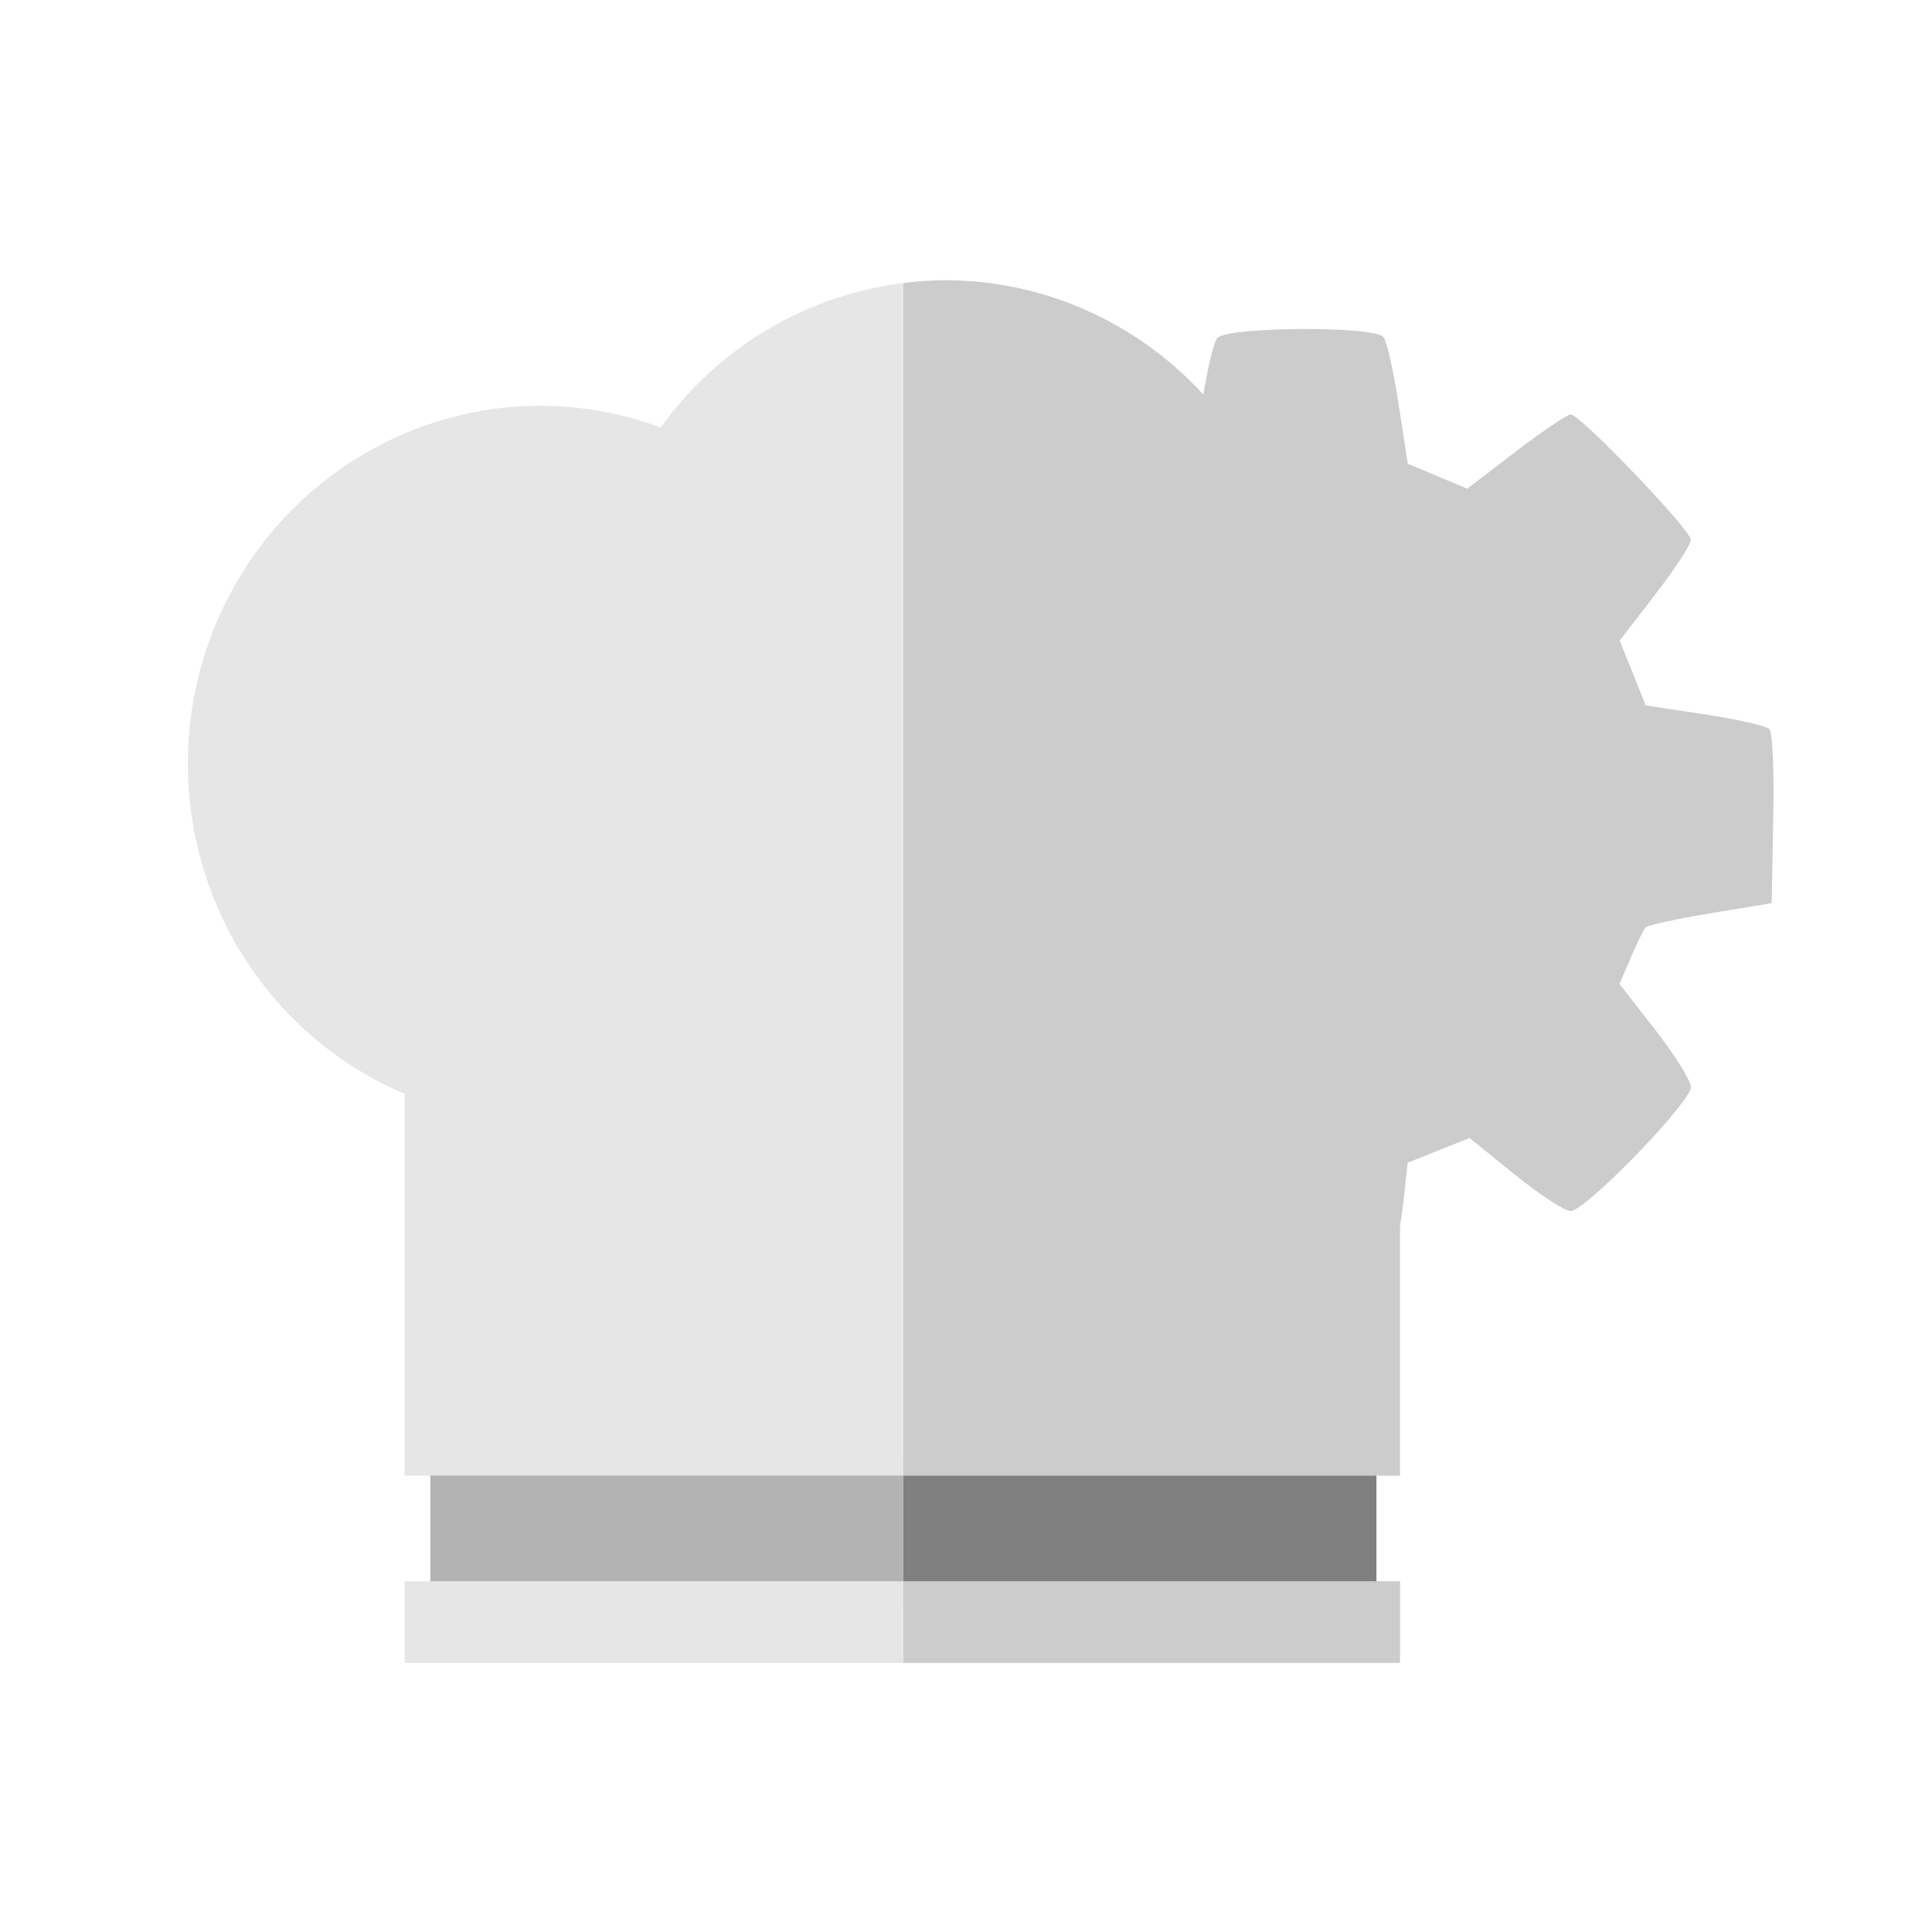
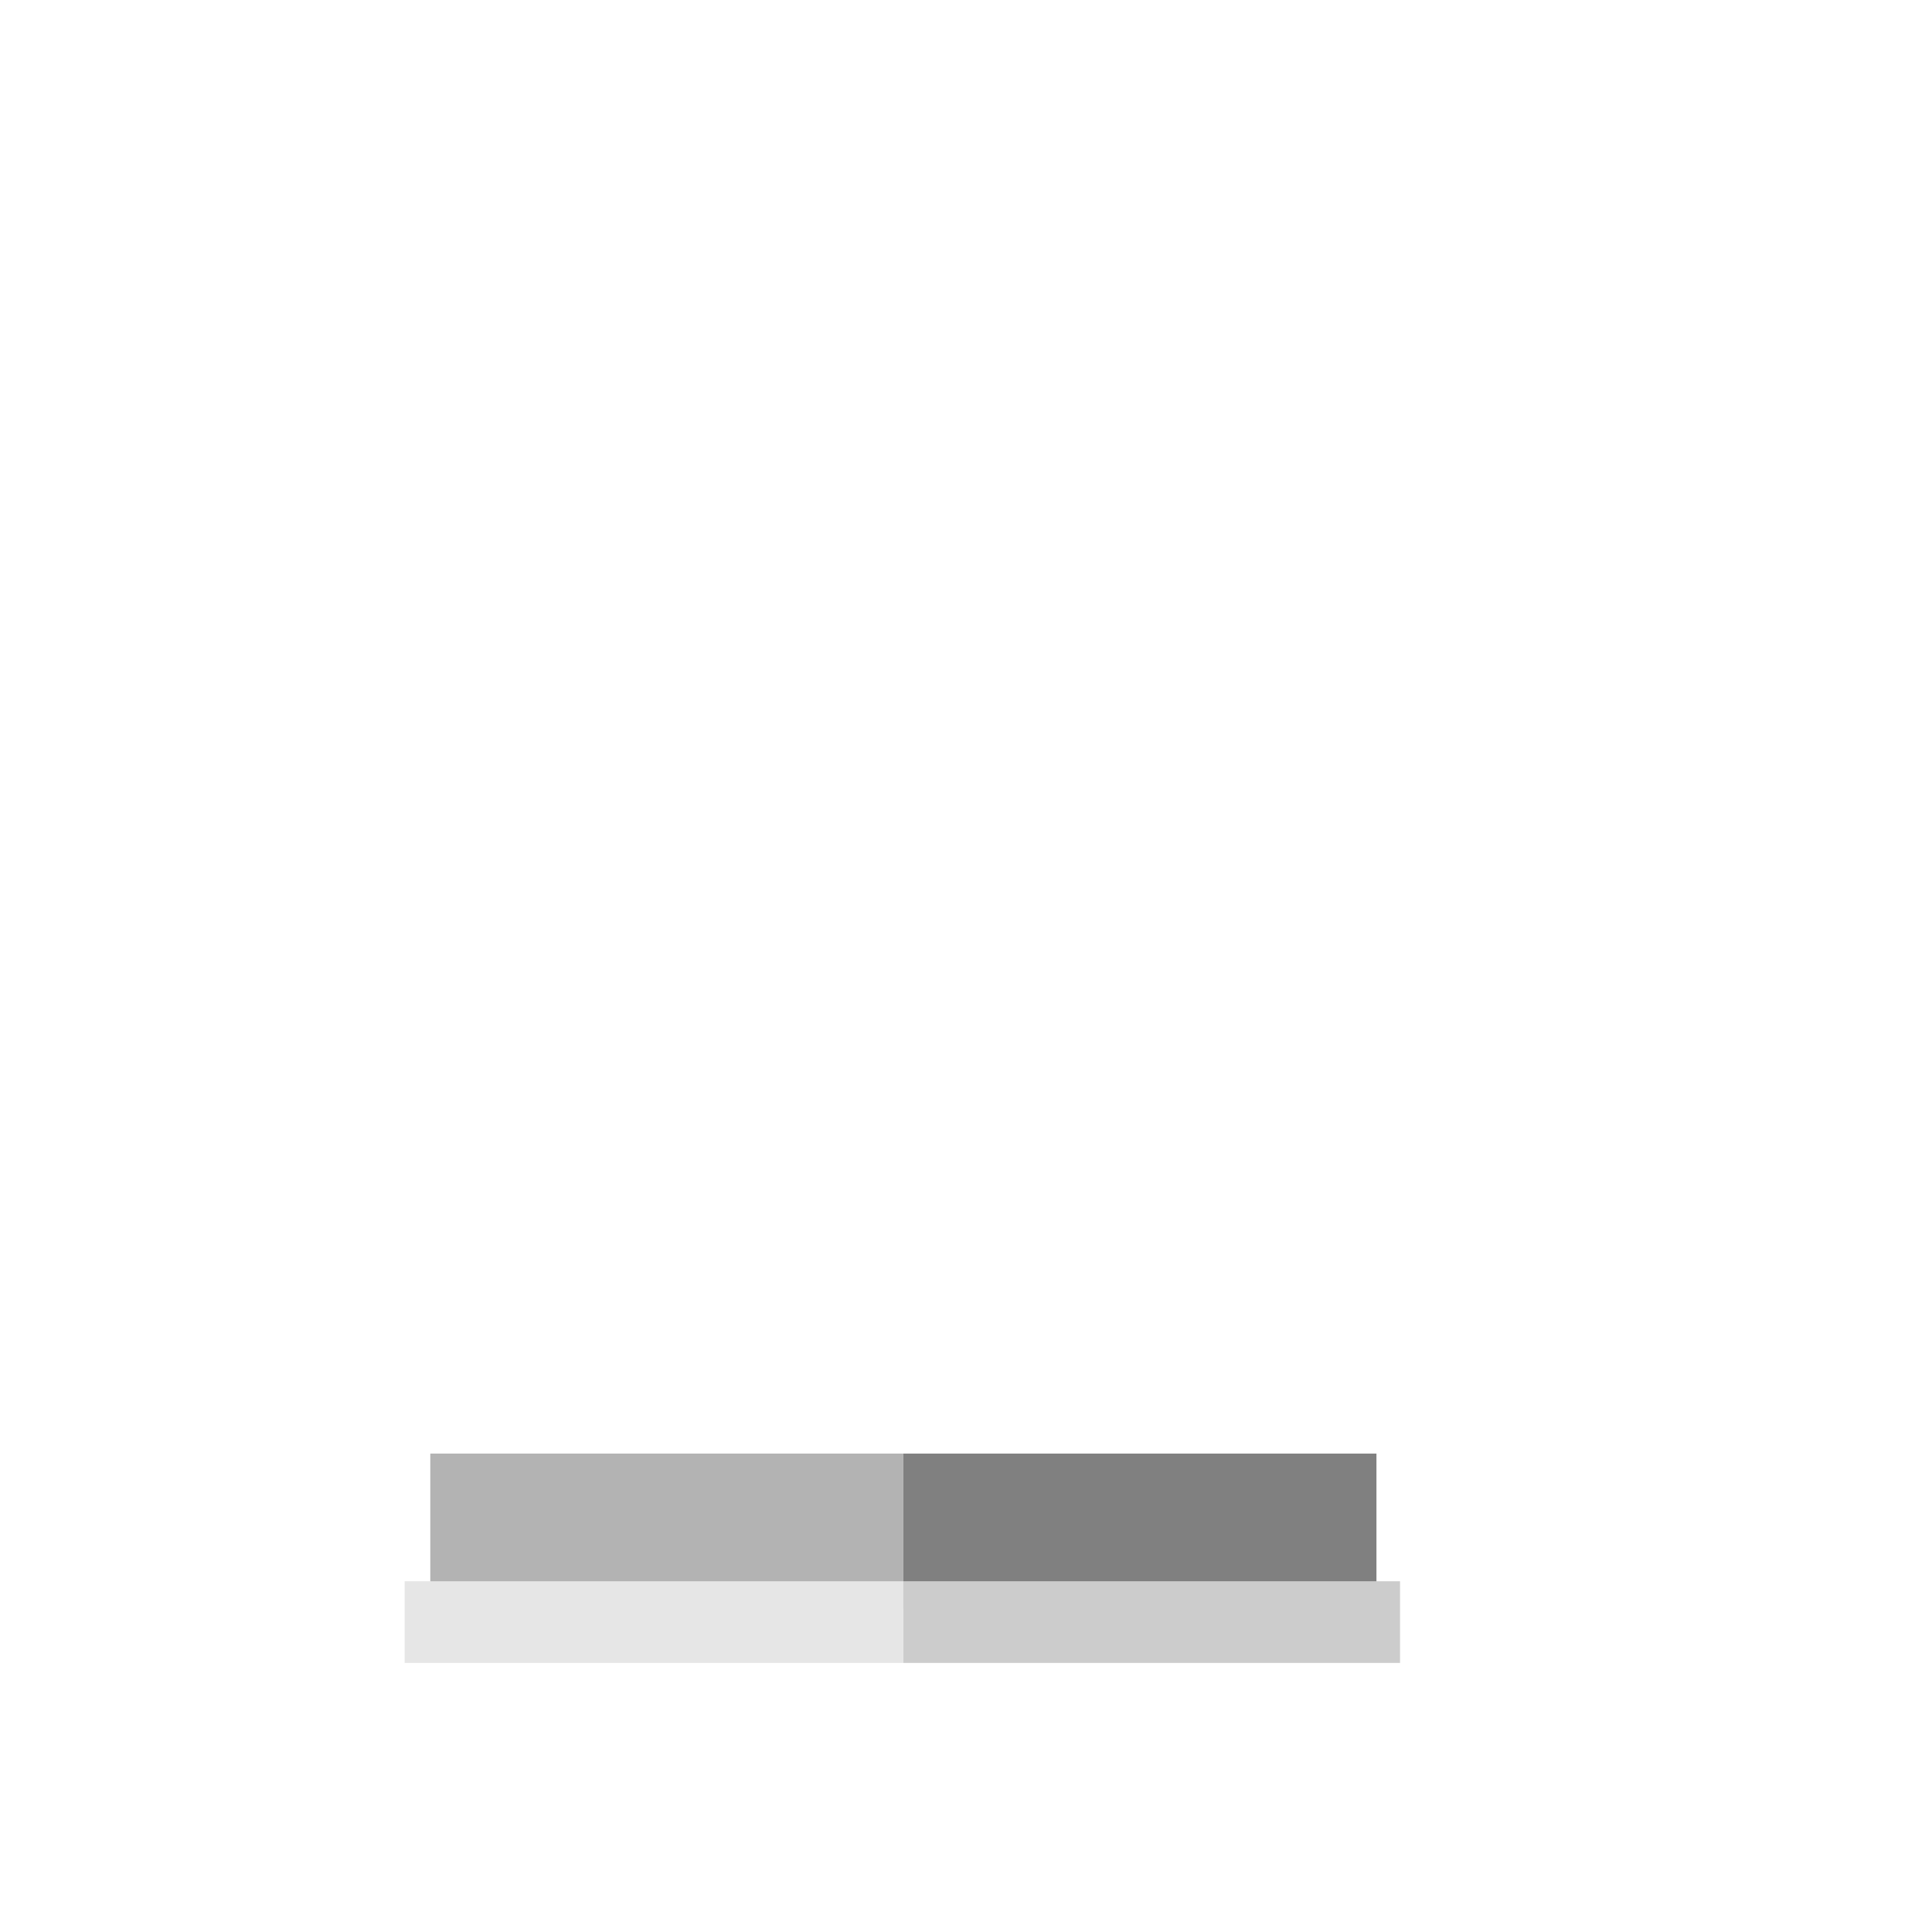
<svg xmlns="http://www.w3.org/2000/svg" id="svg4819" width="400" height="400" version="1.1" viewBox="0 0 400 400">
  <defs id="defs4821">
    <filter style="color-interpolation-filters:sRGB" id="filter4682">
      <feFlood id="feFlood4684" flood-color="#000" flood-opacity=".498" result="flood" />
      <feComposite id="feComposite4686" in="flood" in2="SourceGraphic" operator="in" result="composite1" />
      <feGaussianBlur id="feGaussianBlur4688" in="composite1" result="blur" stdDeviation="5" />
      <feOffset id="feOffset4690" dx="0" dy=".7" result="offset" />
      <feComposite id="feComposite4692" in="SourceGraphic" in2="offset" operator="over" result="composite2" />
    </filter>
  </defs>
  <g id="layer1" transform="translate(-61.813,-579.37)">
    <circle style="color:#000;clip-rule:nonzero;display:inline;overflow:visible;visibility:visible;opacity:1;isolation:auto;mix-blend-mode:normal;color-interpolation:sRGB;color-interpolation-filters:linearRGB;solid-color:#000;solid-opacity:1;fill:#000;fill-opacity:1;fill-rule:nonzero;stroke:none;stroke-width:4.5;stroke-linecap:butt;stroke-linejoin:round;stroke-miterlimit:4;stroke-dasharray:none;stroke-dashoffset:0;stroke-opacity:1;color-rendering:auto;image-rendering:auto;shape-rendering:auto;text-rendering:auto;enable-background:accumulate" id="path5494-5-0" cx="209.061" cy="843.24" r="0" />
    <g id="g4673" style="filter:url(#filter4682)" transform="translate(5.177,2.02)">
      <path id="rect5513" d="m 243.67,877.597 0,32.009 97.945,0 0,-32.009 -97.945,0 z" style="color:#000;clip-rule:nonzero;display:inline;overflow:visible;visibility:visible;opacity:1;isolation:auto;mix-blend-mode:normal;color-interpolation:sRGB;color-interpolation-filters:linearRGB;solid-color:#000;solid-opacity:1;fill:gray;fill-opacity:1;fill-rule:nonzero;stroke:none;stroke-width:4.5;stroke-linecap:butt;stroke-linejoin:round;stroke-miterlimit:4;stroke-dasharray:none;stroke-dashoffset:0;stroke-opacity:1;color-rendering:auto;image-rendering:auto;shape-rendering:auto;text-rendering:auto;enable-background:accumulate" />
      <path id="path5516" d="m 243.67,877.597 -97.945,0 0,32.009 97.945,0 0,-32.009 z" style="color:#000;clip-rule:nonzero;display:inline;overflow:visible;visibility:visible;opacity:1;isolation:auto;mix-blend-mode:normal;color-interpolation:sRGB;color-interpolation-filters:linearRGB;solid-color:#000;solid-opacity:1;fill:#b3b3b3;fill-opacity:1;fill-rule:nonzero;stroke:none;stroke-width:4.5;stroke-linecap:butt;stroke-linejoin:round;stroke-miterlimit:4;stroke-dasharray:none;stroke-dashoffset:0;stroke-opacity:1;color-rendering:auto;image-rendering:auto;shape-rendering:auto;text-rendering:auto;enable-background:accumulate" />
-       <path id="path5432" d="m 252.434,634.658 c -2.931,0.024 -5.858,0.226 -8.764,0.606 2.9e-4,92.546 0,151.782 0,246.906 l 102.825,0 0,-51.593 c 0.341,-2.199 0.646,-4.394 0.83,-6.139 l 0.747,-7.062 6.411,-2.556 6.411,-2.558 9.348,7.558 c 5.142,4.157 10.347,7.56 11.568,7.564 3.054,0.01 24.901,-22.495 24.901,-25.649 0,-1.334 -3.326,-6.687 -7.388,-11.895 l -7.386,-9.468 2.329,-5.442 c 1.281,-2.993 2.662,-5.815 3.068,-6.269 0.406,-0.454 6.447,-1.77 13.425,-2.924 l 12.688,-2.097 0.32,-17.456 c 0.191,-10.425 -0.139,-17.923 -0.822,-18.615 -0.629,-0.637 -6.644,-1.995 -13.365,-3.017 l -12.217,-1.856 -2.694,-6.714 -2.69,-6.712 7.368,-9.556 c 4.052,-5.256 7.366,-10.339 7.366,-11.295 0,-2.045 -22.898,-25.963 -24.855,-25.963 -0.735,0 -5.86,3.457 -11.389,7.684 l -10.053,7.688 -6.159,-2.588 -5.965,-2.504 c -0.066,-0.03 -0.131,-0.06 -0.197,-0.091 l -1.896,-12.342 c -1.043,-6.791 -2.458,-13.031 -3.145,-13.869 -0.961,-1.174 -9.081,-1.716 -17.203,-1.664 -8.122,0.051 -16.25,0.691 -17.221,1.878 -0.695,0.849 -1.895,5.904 -2.849,11.686 -13.78,-15.038 -33.096,-23.61 -53.345,-23.673 z" style="color:#000;clip-rule:nonzero;display:inline;overflow:visible;visibility:visible;opacity:1;isolation:auto;mix-blend-mode:normal;color-interpolation:sRGB;color-interpolation-filters:linearRGB;solid-color:#000;solid-opacity:1;fill:#ccc;fill-opacity:1;fill-rule:nonzero;stroke:none;stroke-width:4.5;stroke-linecap:butt;stroke-linejoin:round;stroke-miterlimit:4;stroke-dasharray:none;stroke-dashoffset:0;stroke-opacity:1;color-rendering:auto;image-rendering:auto;shape-rendering:auto;text-rendering:auto;enable-background:accumulate" />
      <path id="path5490" d="m 243.67,904.031 0,16.911 102.825,0 0,-16.911 -102.825,0 z" style="color:#000;clip-rule:nonzero;display:inline;overflow:visible;visibility:visible;opacity:1;isolation:auto;mix-blend-mode:normal;color-interpolation:sRGB;color-interpolation-filters:linearRGB;solid-color:#000;solid-opacity:1;fill:#ccc;fill-opacity:1;fill-rule:nonzero;stroke:none;stroke-width:4.5;stroke-linecap:butt;stroke-linejoin:round;stroke-miterlimit:4;stroke-dasharray:none;stroke-dashoffset:0;stroke-opacity:1;color-rendering:auto;image-rendering:auto;shape-rendering:auto;text-rendering:auto;enable-background:accumulate" />
-       <path id="path5488" d="m 243.67,635.263 a 73.11,74.108 0 0 0 -50.247,29.884 73.11,74.108 0 0 0 -24.788,-4.488 73.11,74.108 0 0 0 -73.109,74.108 73.11,74.108 0 0 0 44.892,68.352 l 0,79.05 103.252,0 0,-246.906 z" style="color:#000;clip-rule:nonzero;display:inline;overflow:visible;visibility:visible;opacity:1;isolation:auto;mix-blend-mode:normal;color-interpolation:sRGB;color-interpolation-filters:linearRGB;solid-color:#000;solid-opacity:1;fill:#e6e6e6;fill-opacity:1;fill-rule:nonzero;stroke:none;stroke-width:4.5;stroke-linecap:butt;stroke-linejoin:round;stroke-miterlimit:4;stroke-dasharray:none;stroke-dashoffset:0;stroke-opacity:1;color-rendering:auto;image-rendering:auto;shape-rendering:auto;text-rendering:auto;enable-background:accumulate" />
      <path id="path5492" d="m 243.67,904.031 -103.252,0 0,16.911 103.252,0 0,-16.911 z" style="color:#000;clip-rule:nonzero;display:inline;overflow:visible;visibility:visible;opacity:1;isolation:auto;mix-blend-mode:normal;color-interpolation:sRGB;color-interpolation-filters:linearRGB;solid-color:#000;solid-opacity:1;fill:#e6e6e6;fill-opacity:1;fill-rule:nonzero;stroke:none;stroke-width:4.5;stroke-linecap:butt;stroke-linejoin:round;stroke-miterlimit:4;stroke-dasharray:none;stroke-dashoffset:0;stroke-opacity:1;color-rendering:auto;image-rendering:auto;shape-rendering:auto;text-rendering:auto;enable-background:accumulate" />
      <path id="path4473-2" d="m 141.93,901.472 204.286,0" style="fill:none;fill-rule:evenodd;stroke:none;stroke-width:5;stroke-linecap:butt;stroke-linejoin:miter;stroke-miterlimit:4;stroke-dasharray:none;stroke-opacity:1" />
    </g>
  </g>
</svg>